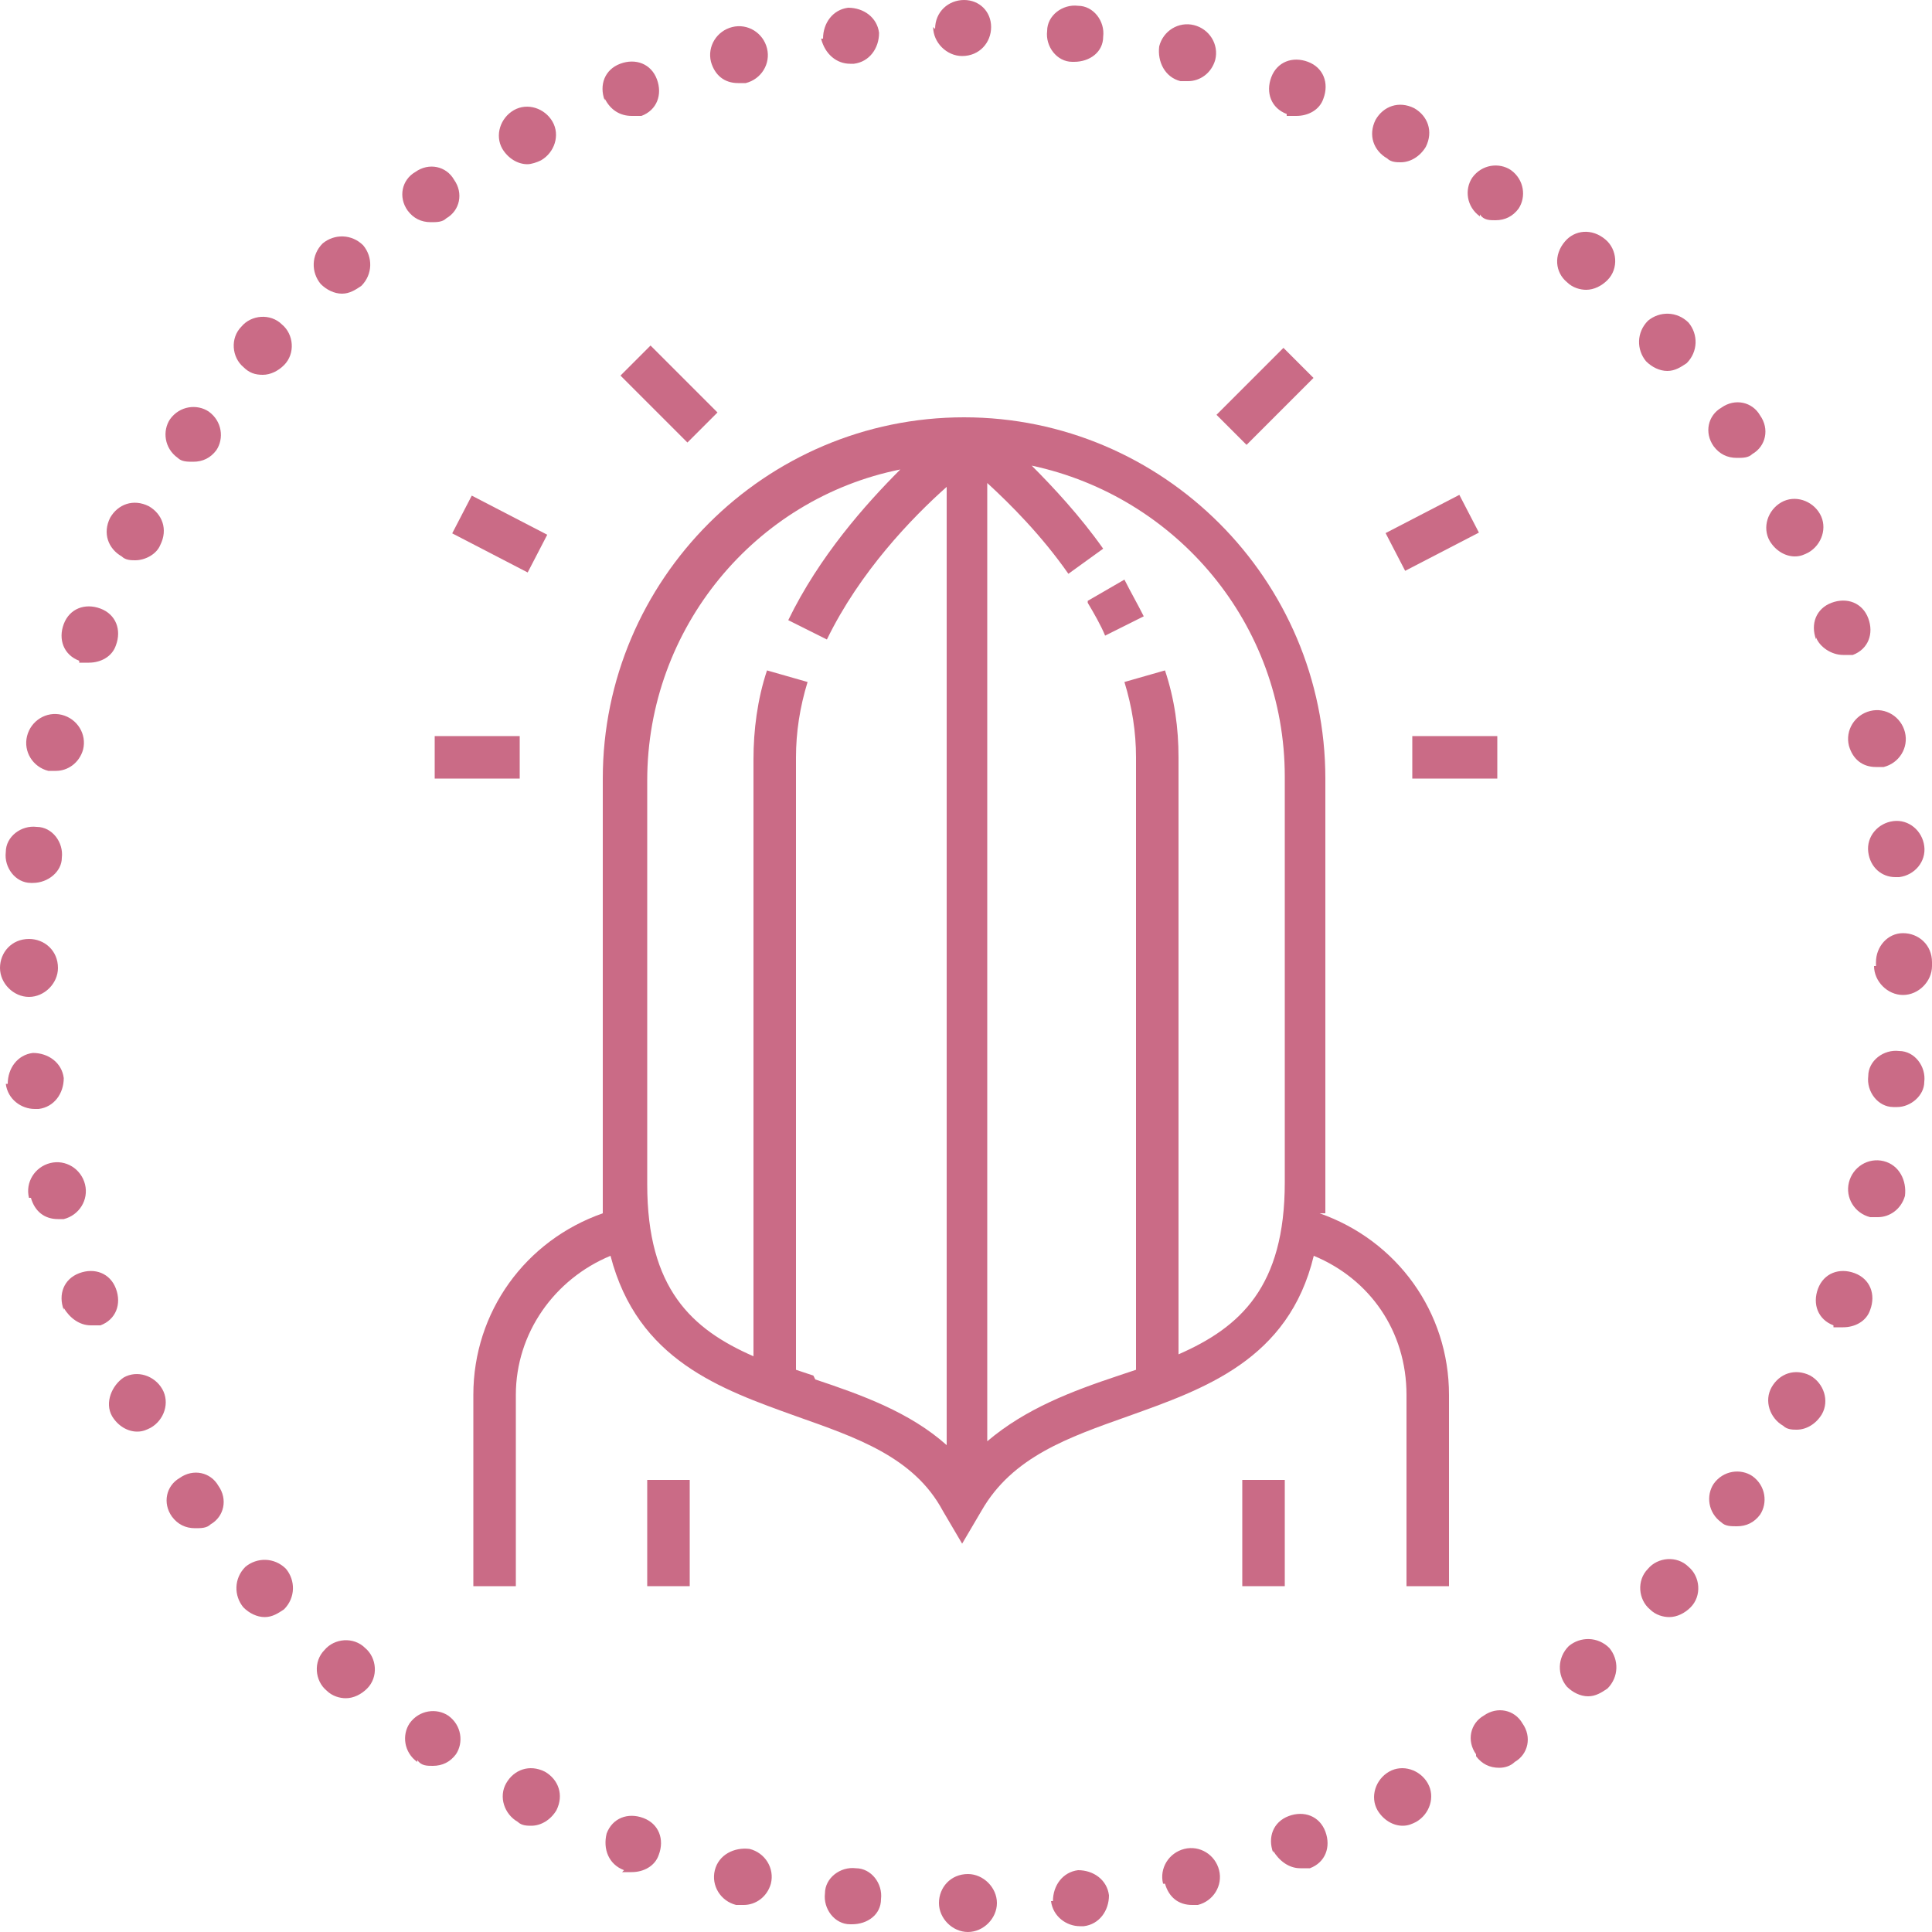
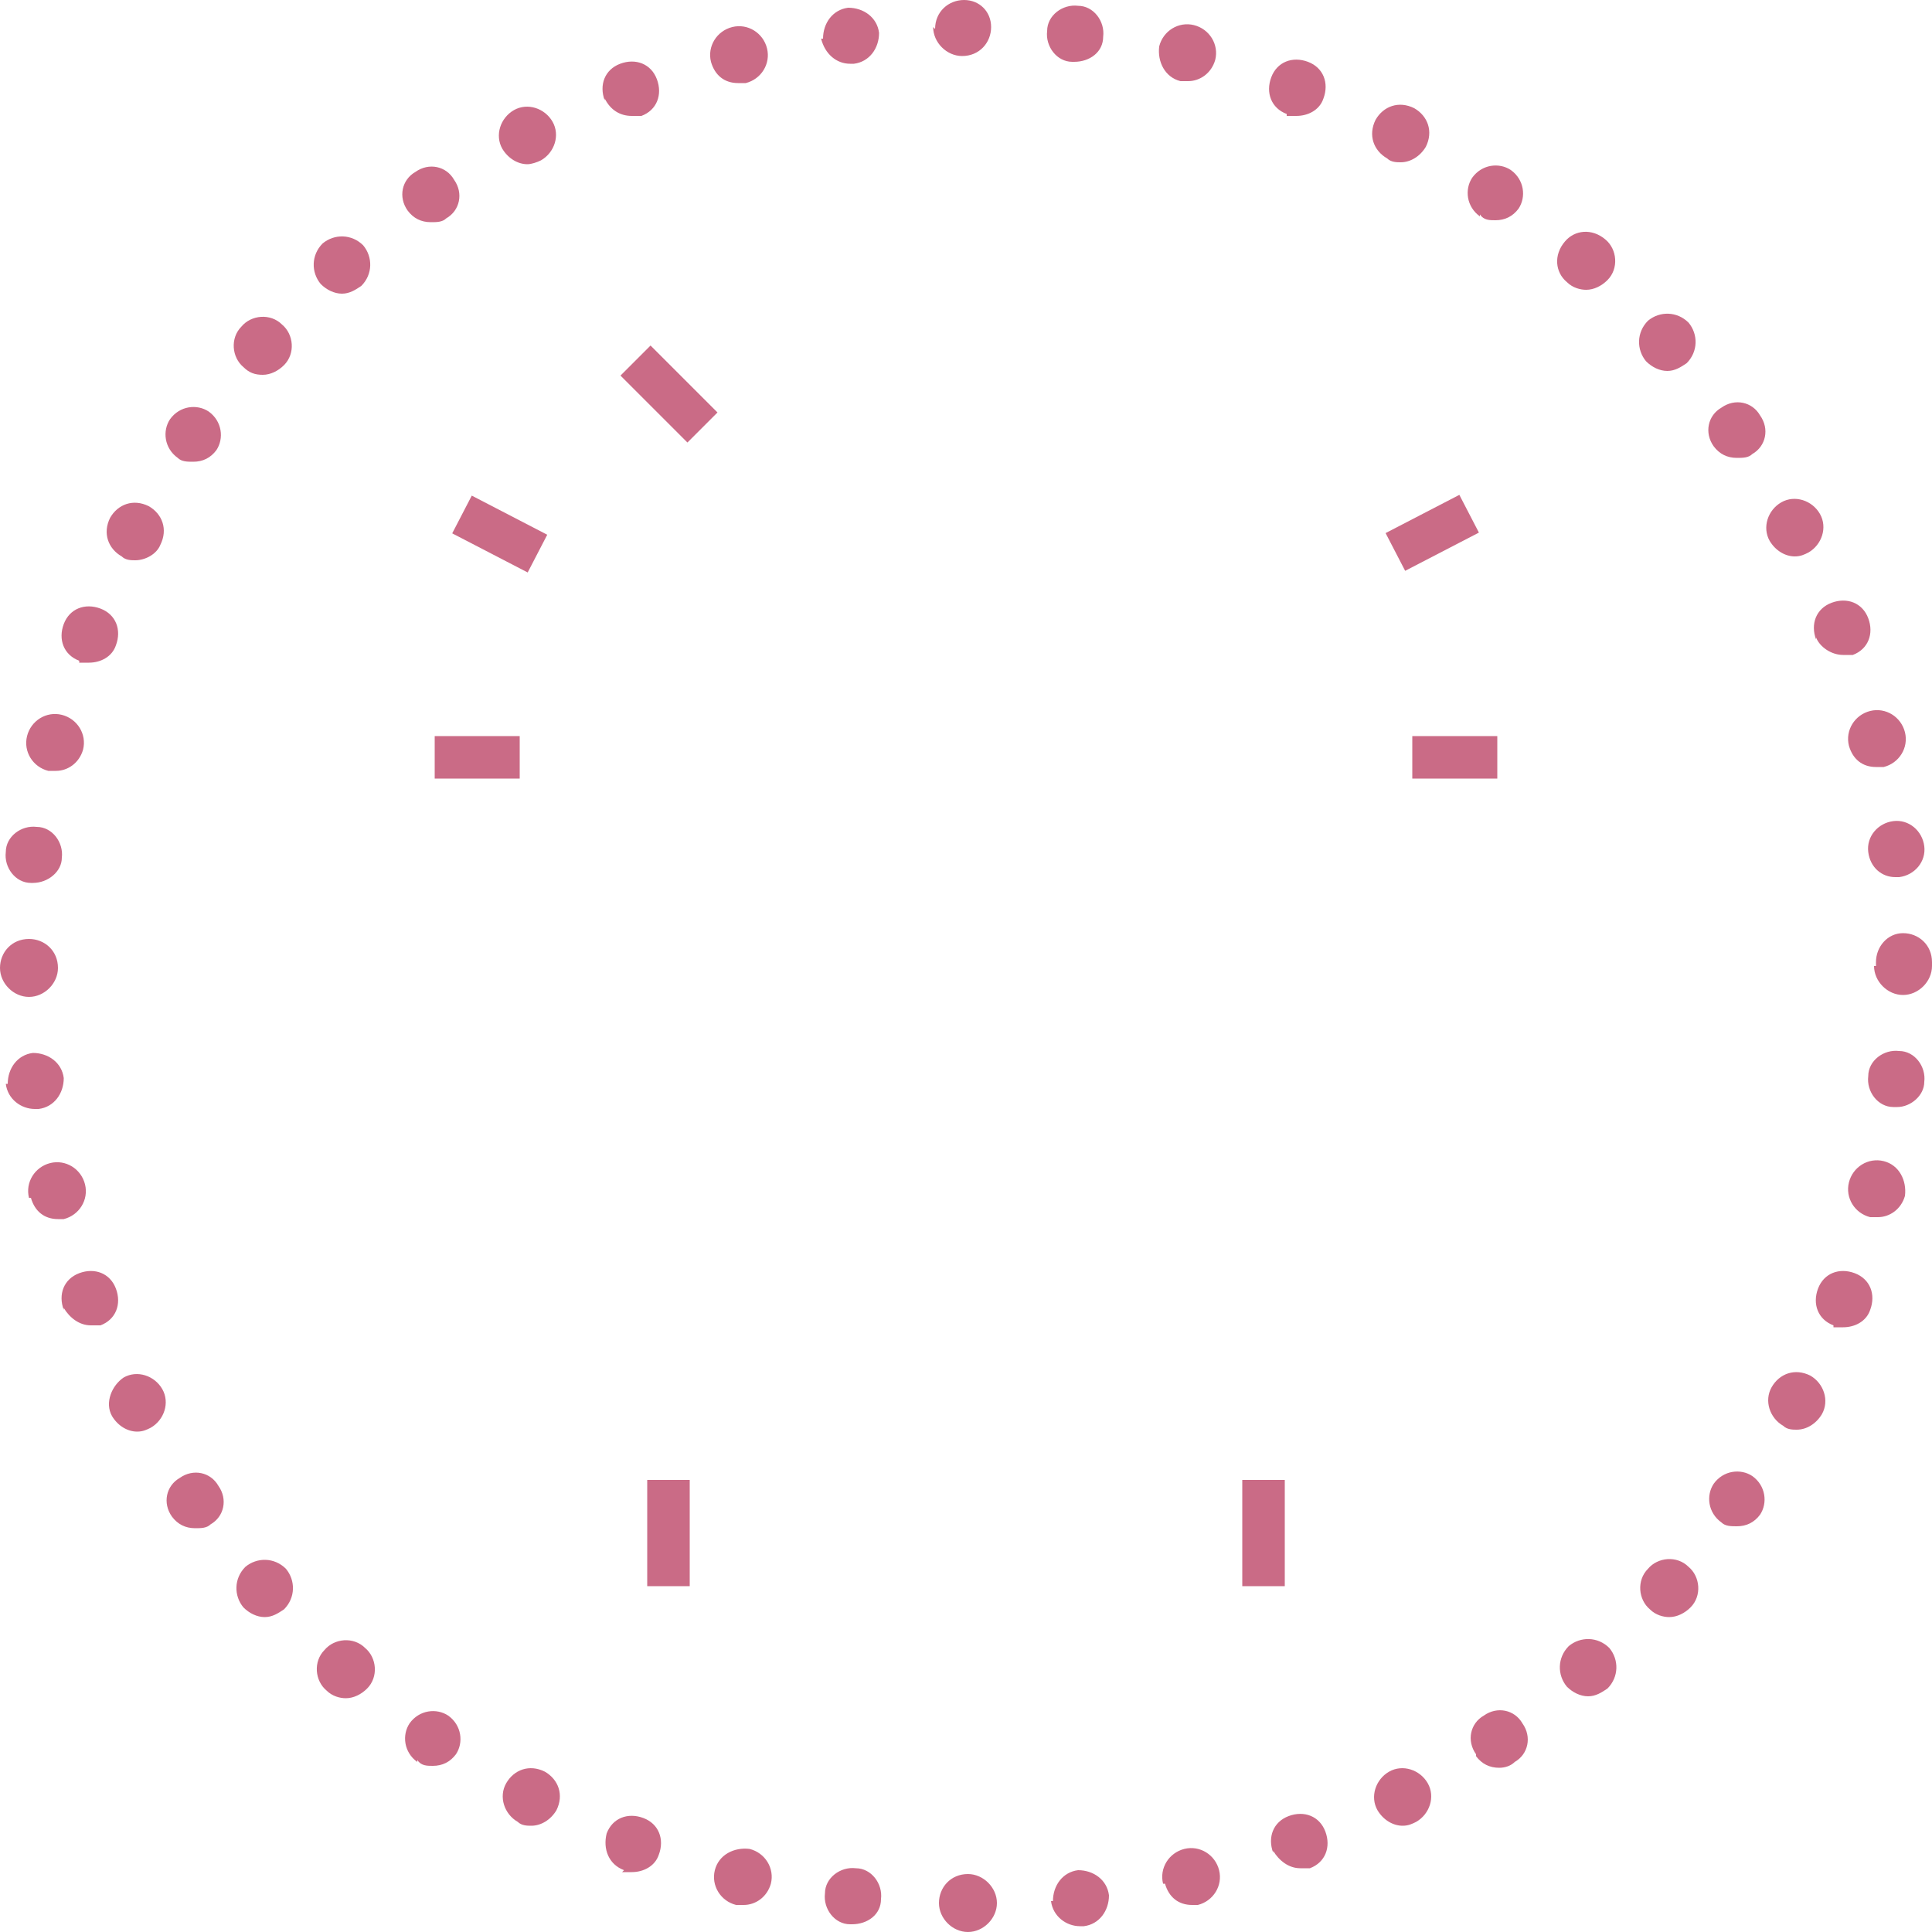
<svg xmlns="http://www.w3.org/2000/svg" id="Layer_2" version="1.1" viewBox="0 0 100 100">
  <defs>
    <style>
      .st0 {
        fill: #ca6b86;
      }
    </style>
  </defs>
  <g id="Layer_2-2">
    <g>
      <g>
-         <path class="st0" d="M56.3,31.2c.3.5.7,1.2.9,1.7l2-1c-.3-.6-.7-1.3-1-1.9l-1.9,1.1h0Z" />
-         <path class="st0" d="M68.6,62.8c0-.5,0-1.1,0-1.6v-20.9c0-10.3-8.4-18.7-18.7-18.7s-18.7,8.4-18.7,18.7v20.9c0,.6,0,1.1,0,1.6-4,1.4-6.7,5.1-6.7,9.4v9.9h2.2v-9.9c0-3.2,2-6,4.9-7.2,1.4,5.4,5.7,6.9,9.6,8.3,3.1,1.1,6.1,2.1,7.6,4.9l1,1.7,1-1.7c1.6-2.8,4.5-3.8,7.6-4.9,3.9-1.4,8.3-2.9,9.6-8.3,2.9,1.2,4.8,3.9,4.8,7.2v9.9h2.2v-9.9c0-4.3-2.7-8-6.7-9.4ZM42.1,71.2c-.3-.1-.6-.2-.9-.3v-31.7c0-1.3.2-2.6.6-3.9l-2.1-.6c-.5,1.5-.7,3.1-.7,4.6v30.9c-3.2-1.4-5.5-3.5-5.5-8.9v-20.9c0-7.9,5.6-14.6,13.1-16.1-1.8,1.8-4.2,4.5-5.8,7.8l2,1c1.7-3.5,4.4-6.3,6.2-7.9v49.6c-1.9-1.7-4.4-2.6-6.8-3.4h0ZM66.5,61.2c0,5.4-2.3,7.5-5.5,8.9v-30.9c0-1.5-.2-3-.7-4.5l-2.1.6c.4,1.3.6,2.6.6,3.9v31.7c-.3.1-.6.2-.9.3-2.4.8-4.8,1.7-6.8,3.4V25c1.2,1.1,2.8,2.7,4.2,4.7l1.8-1.3c-1.2-1.7-2.6-3.2-3.7-4.3,7.5,1.6,13.1,8.2,13.1,16.1v20.9Z" />
        <rect class="st0" x="64.3" y="76.6" width="2.2" height="5.5" />
        <rect class="st0" x="33.5" y="76.6" width="2.2" height="5.5" />
        <rect class="st0" x="24.7" y="25.5" width="2.2" height="4.4" transform="translate(-10.6 37.8) rotate(-62.6)" />
        <rect class="st0" x="33.5" y="18" width="2.2" height="4.9" transform="translate(-4.3 30.4) rotate(-45)" />
        <rect class="st0" x="22.5" y="38.1" width="4.4" height="2.2" />
        <rect class="st0" x="72" y="26.5" width="4.3" height="2.2" transform="translate(-4.4 37.2) rotate(-27.4)" />
-         <rect class="st0" x="63" y="19.4" width="4.9" height="2.2" transform="translate(4.7 52.3) rotate(-45)" />
        <rect class="st0" x="73.1" y="38.1" width="4.4" height="2.2" />
      </g>
      <path class="st0" d="M48.6,98.5c0-.8.6-1.5,1.5-1.5h0c.8,0,1.5.7,1.5,1.5h0c0,.8-.7,1.5-1.5,1.5h0c-.8,0-1.5-.7-1.5-1.5ZM44,99.6c-.8,0-1.4-.8-1.3-1.6h0c0-.8.8-1.4,1.6-1.3h0c.8,0,1.4.8,1.3,1.6h0c0,.8-.7,1.3-1.5,1.3h-.2ZM54.5,98.4c0-.8.5-1.5,1.3-1.6h0c.8,0,1.5.5,1.6,1.3h0c0,.8-.5,1.5-1.3,1.6h-.2c-.7,0-1.4-.5-1.5-1.3h0ZM38.1,98.6c-.8-.2-1.3-1-1.1-1.8h0c.2-.8,1-1.2,1.8-1.1h0c.8.2,1.3,1,1.1,1.8h0c-.2.7-.8,1.1-1.4,1.1h0c-.1,0-.2,0-.3,0ZM60.2,97.5c-.2-.8.3-1.6,1.1-1.8h0c.8-.2,1.6.3,1.8,1.1h0c.2.8-.3,1.6-1.1,1.8h0c-.1,0-.2,0-.3,0h0c-.7,0-1.2-.4-1.4-1.1ZM32.3,96.8c-.8-.3-1.1-1.1-.9-1.9h0c.3-.8,1.1-1.1,1.9-.8h0c.8.3,1.1,1.1.8,1.9h0c-.2.6-.8.9-1.4.9h0c-.2,0-.3,0-.5,0ZM65.9,95.9c-.3-.8,0-1.6.8-1.9h0c.8-.3,1.6,0,1.9.8h0c.3.8,0,1.6-.8,1.9h0c-.2,0-.3,0-.5,0h0c-.6,0-1.1-.4-1.4-.9ZM26.8,94.3c-.7-.4-1-1.3-.6-2h0c.4-.7,1.2-1,2-.6h0c.7.4,1,1.2.6,2h0c-.3.5-.8.8-1.3.8h0c-.2,0-.5,0-.7-.2h0ZM71.3,93.7c-.4-.7-.1-1.6.6-2h0c.7-.4,1.6-.1,2,.6h0c.4.7.1,1.6-.6,2h0c-.2.1-.4.2-.7.2h0c-.5,0-1-.3-1.3-.8h0ZM21.6,91.2c-.7-.5-.8-1.4-.4-2h0c.5-.7,1.4-.8,2-.4h0c.7.5.8,1.4.4,2h0c-.3.4-.7.6-1.2.6h0c-.3,0-.6,0-.8-.3ZM76.4,90.8c-.5-.7-.3-1.6.4-2h0c.7-.5,1.6-.3,2,.4h0c.5.7.3,1.6-.4,2h0c-.2.2-.5.3-.8.3h0c-.5,0-.9-.2-1.2-.6ZM16.9,87.5c-.6-.5-.7-1.5-.1-2.1h0c.5-.6,1.5-.7,2.1-.1h0c.6.5.7,1.5.1,2.1h0c-.3.3-.7.5-1.1.5h0c-.3,0-.7-.1-1-.4ZM81.1,87.3c-.5-.6-.5-1.5.1-2.1h0c.6-.5,1.5-.5,2.1.1h0c.5.6.5,1.5-.1,2.1h0c-.3.2-.6.4-1,.4h0c-.4,0-.8-.2-1.1-.5ZM12.6,83.2c-.5-.6-.5-1.5.1-2.1h0c.6-.5,1.5-.5,2.1.1h0c.5.6.5,1.5-.1,2.1h0c-.3.2-.6.4-1,.4h0c-.4,0-.8-.2-1.1-.5h0ZM85.4,83.3c-.6-.5-.7-1.5-.1-2.1h0c.5-.6,1.5-.7,2.1-.1h0c.6.5.7,1.5.1,2.1h0c-.3.3-.7.5-1.1.5h0c-.3,0-.7-.1-1-.4ZM8.9,78.5c-.5-.7-.3-1.6.4-2h0c.7-.5,1.6-.3,2,.4h0c.5.7.3,1.6-.4,2h0c-.2.2-.5.2-.8.2h0c-.5,0-.9-.2-1.2-.6h0ZM89.1,78.8c-.7-.5-.8-1.4-.4-2h0c.5-.7,1.4-.8,2-.4h0c.7.5.8,1.4.4,2h0c-.3.4-.7.6-1.2.6h0c-.3,0-.6,0-.8-.2h0ZM5.8,73.3c-.4-.7,0-1.6.6-2h0c.7-.4,1.6-.1,2,.6h0c.4.7.1,1.6-.6,2h0c-.2.1-.4.2-.7.2h0c-.5,0-1-.3-1.3-.8h0ZM92.3,73.8c-.7-.4-1-1.3-.6-2h0c.4-.7,1.2-1,2-.6h0c.7.4,1,1.3.6,2h0c-.3.5-.8.8-1.3.8h0c-.2,0-.5,0-.7-.2h0ZM3.3,67.8c-.3-.8,0-1.6.8-1.9h0c.8-.3,1.6,0,1.9.8h0c.3.8,0,1.6-.8,1.9h0c-.2,0-.3,0-.5,0h0c-.6,0-1.1-.4-1.4-.9ZM94.9,68.6c-.8-.3-1.1-1.1-.8-1.9h0c.3-.8,1.1-1.1,1.9-.8h0c.8.3,1.1,1.1.8,1.9h0c-.2.6-.8.9-1.4.9h0c-.2,0-.3,0-.5,0ZM1.5,62c-.2-.8.3-1.6,1.1-1.8h0c.8-.2,1.6.3,1.8,1.1h0c.2.8-.3,1.6-1.1,1.8h0c-.1,0-.2,0-.3,0h0c-.7,0-1.2-.4-1.4-1.1ZM96.8,63c-.8-.2-1.3-1-1.1-1.8h0c.2-.8,1-1.3,1.8-1.1h0c.8.2,1.2,1,1.1,1.8h0c-.2.7-.8,1.1-1.4,1.1h0c-.1,0-.2,0-.3,0ZM.4,56.1c0-.8.5-1.5,1.3-1.6h0c.8,0,1.5.5,1.6,1.3h0c0,.8-.5,1.5-1.3,1.6h-.2c-.7,0-1.4-.5-1.5-1.3h0ZM98,57.3c-.8,0-1.4-.8-1.3-1.6h0c0-.8.8-1.4,1.6-1.3h0c.8,0,1.4.8,1.3,1.6h0c0,.7-.7,1.3-1.4,1.3h-.2,0ZM0,50.1c0-.8.6-1.5,1.5-1.5h0c.8,0,1.5.6,1.5,1.5h0c0,.8-.7,1.5-1.5,1.5h0c-.8,0-1.5-.7-1.5-1.5ZM97.1,50h0v-.2h0c0-.8.6-1.5,1.4-1.5h0c.8,0,1.5.6,1.5,1.5h0v.2h0c0,.8-.7,1.5-1.5,1.5h0c-.8,0-1.5-.7-1.5-1.5ZM1.6,45.7c-.8,0-1.4-.8-1.3-1.6h0c0-.8.8-1.4,1.6-1.3h0c.8,0,1.4.8,1.3,1.6h0c0,.7-.7,1.3-1.5,1.3h-.2,0ZM96.7,44.1c-.1-.8.5-1.5,1.3-1.6h0c.8-.1,1.5.5,1.6,1.3h0c.1.8-.5,1.5-1.3,1.6h-.2c-.7,0-1.3-.5-1.4-1.3h0ZM2.5,39.9c-.8-.2-1.3-1-1.1-1.8h0c.2-.8,1-1.3,1.8-1.1h0c.8.2,1.3,1,1.1,1.8h0c-.2.7-.8,1.1-1.4,1.1h0c-.1,0-.2,0-.3,0ZM95.7,38.6c-.2-.8.3-1.6,1.1-1.8h0c.8-.2,1.6.3,1.8,1.1h0c.2.8-.3,1.6-1.1,1.8h0c-.1,0-.2,0-.4,0h0c-.7,0-1.2-.4-1.4-1.1ZM4.1,34.2c-.8-.3-1.1-1.1-.8-1.9h0c.3-.8,1.1-1.1,1.9-.8h0c.8.3,1.1,1.1.8,1.9h0c-.2.6-.8.9-1.4.9h0c-.2,0-.3,0-.5,0ZM94,33.1c-.3-.8,0-1.6.8-1.9h0c.8-.3,1.6,0,1.9.8h0c.3.8,0,1.6-.8,1.9h0c-.2,0-.3,0-.5,0h0c-.6,0-1.2-.4-1.4-.9h0ZM6.3,28.8c-.7-.4-1-1.2-.6-2h0c.4-.7,1.2-1,2-.6h0c.7.4,1,1.2.6,2h0c-.2.5-.8.8-1.3.8h0c-.2,0-.5,0-.7-.2h0ZM91.6,28h0c-.4-.7-.1-1.6.6-2h0c.7-.4,1.6-.1,2,.6h0c.4.7.1,1.6-.6,2h0c-.2.1-.4.2-.7.2h0c-.5,0-1-.3-1.3-.8h0ZM9.2,23.7c-.7-.5-.8-1.4-.4-2h0c.5-.7,1.4-.8,2-.4h0c.7.5.8,1.4.4,2h0c-.3.4-.7.6-1.2.6h0c-.3,0-.6,0-.8-.2h0ZM88.7,23.1h0c-.5-.7-.3-1.6.4-2h0c.7-.5,1.6-.3,2,.4h0c.5.7.3,1.6-.4,2h0c-.2.2-.5.2-.8.2h0c-.5,0-.9-.2-1.2-.6h0ZM12.6,19c-.6-.5-.7-1.5-.1-2.1h0c.5-.6,1.5-.7,2.1-.1h0c.6.5.7,1.5.1,2.1h0c-.3.3-.7.5-1.1.5h0c-.4,0-.7-.1-1-.4ZM85.2,18.7c-.5-.6-.5-1.5.1-2.1h0c.6-.5,1.5-.5,2.1.1h0c.5.6.5,1.5-.1,2.1h0c-.3.2-.6.4-1,.4h0c-.4,0-.8-.2-1.1-.5ZM16.6,14.7c-.5-.6-.5-1.5.1-2.1h0c.6-.5,1.5-.5,2.1.1h0c.5.6.5,1.5-.1,2.1h0c-.3.2-.6.4-1,.4h0c-.4,0-.8-.2-1.1-.5ZM81.1,14.6h0c-.6-.5-.7-1.4-.1-2.1h0c.5-.6,1.4-.7,2.1-.1h0c.6.5.7,1.5.1,2.1h0c-.3.3-.7.5-1.1.5h0c-.3,0-.7-.1-1-.4h0ZM21.1,10.9c-.5-.7-.3-1.6.4-2h0c.7-.5,1.6-.3,2,.4h0c.5.7.3,1.6-.4,2h0c-.2.2-.5.2-.8.2h0c-.5,0-.9-.2-1.2-.6ZM76.6,11.2c-.7-.5-.8-1.4-.4-2h0c.5-.7,1.4-.8,2-.4h0c.7.5.8,1.4.4,2h0c-.3.4-.7.6-1.2.6h0c-.3,0-.6,0-.8-.3ZM26,7.7c-.4-.7-.1-1.6.6-2h0c.7-.4,1.6-.1,2,.6h0c.4.7.1,1.6-.6,2h0c-.2.1-.5.2-.7.2h0c-.5,0-1-.3-1.3-.8h0ZM71.8,8.2c-.7-.4-1-1.2-.6-2h0c.4-.7,1.2-1,2-.6h0c.7.4,1,1.2.6,2h0c-.3.5-.8.8-1.3.8h0c-.2,0-.5,0-.7-.2h0ZM31.3,5.2c-.3-.8,0-1.6.8-1.9h0c.8-.3,1.6,0,1.9.8h0c.3.8,0,1.6-.8,1.9h0c-.2,0-.3,0-.5,0h0c-.6,0-1.1-.3-1.4-.9ZM66.6,5.9h0c-.8-.3-1.1-1.1-.8-1.9h0c.3-.8,1.1-1.1,1.9-.8h0c.8.3,1.1,1.1.8,1.9h0c-.2.6-.8.9-1.4.9h0c-.2,0-.3,0-.5,0ZM36.8,3.2c-.2-.8.3-1.6,1.1-1.8h0c.8-.2,1.6.3,1.8,1.1h0c.2.8-.3,1.6-1.1,1.8h0c-.1,0-.2,0-.4,0h0c-.7,0-1.2-.4-1.4-1.1h0ZM61.1,4.2h0c-.8-.2-1.2-1-1.1-1.8h0c.2-.8,1-1.3,1.8-1.1h0c.8.2,1.3,1,1.1,1.8h0c-.2.7-.8,1.1-1.4,1.1h0c-.1,0-.2,0-.3,0ZM42.6,2c0-.8.5-1.5,1.3-1.6h0c.8,0,1.5.5,1.6,1.3h0c0,.8-.5,1.5-1.3,1.6h0c0,0-.1,0-.2,0h0c-.7,0-1.3-.5-1.5-1.3h0ZM55.5,3.2c-.8,0-1.4-.8-1.3-1.6h0c0-.8.8-1.4,1.6-1.3h0c.8,0,1.4.8,1.3,1.6h0c0,.8-.7,1.3-1.5,1.3h-.2ZM48.4,1.5C48.4.6,49.1,0,49.9,0h0C50.7,0,51.3.6,51.3,1.4h0c0,.8-.6,1.5-1.5,1.5h0c-.8,0-1.5-.7-1.5-1.5Z" />
    </g>
  </g>
</svg>